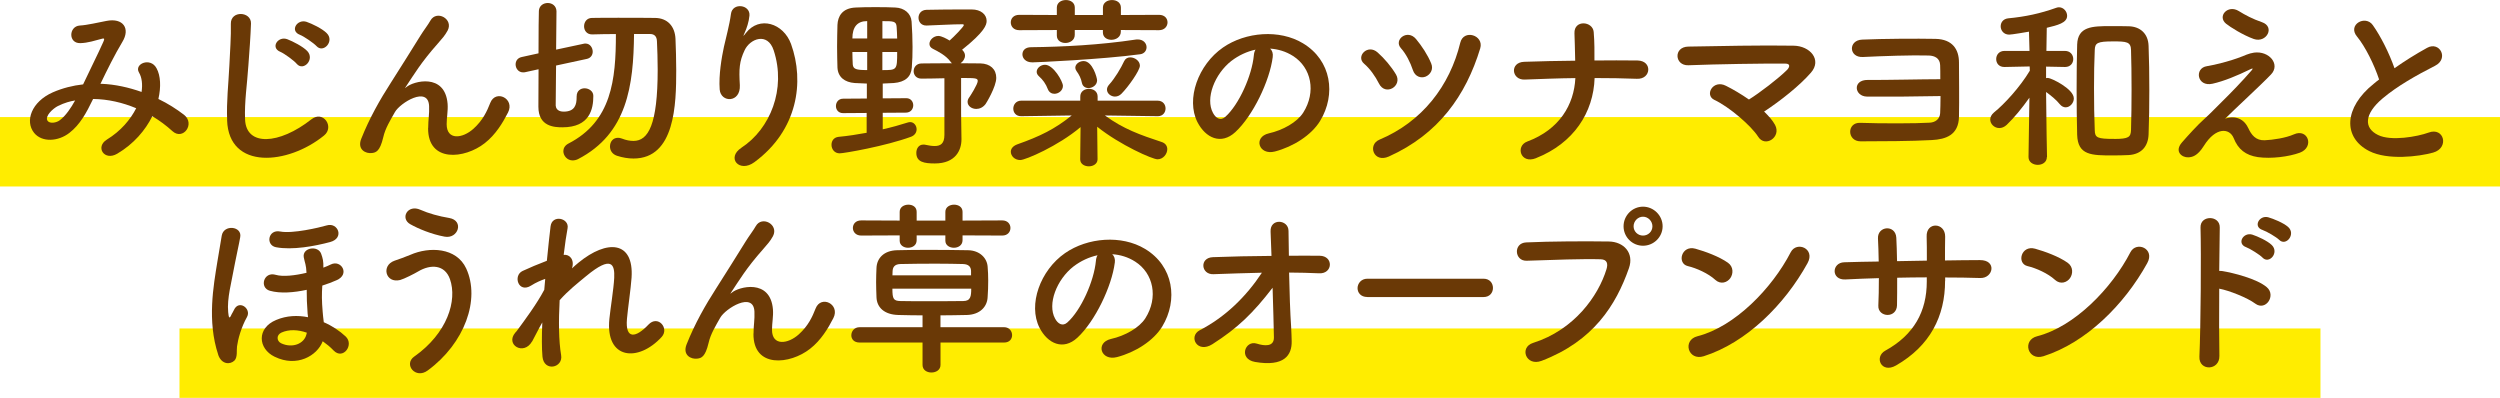
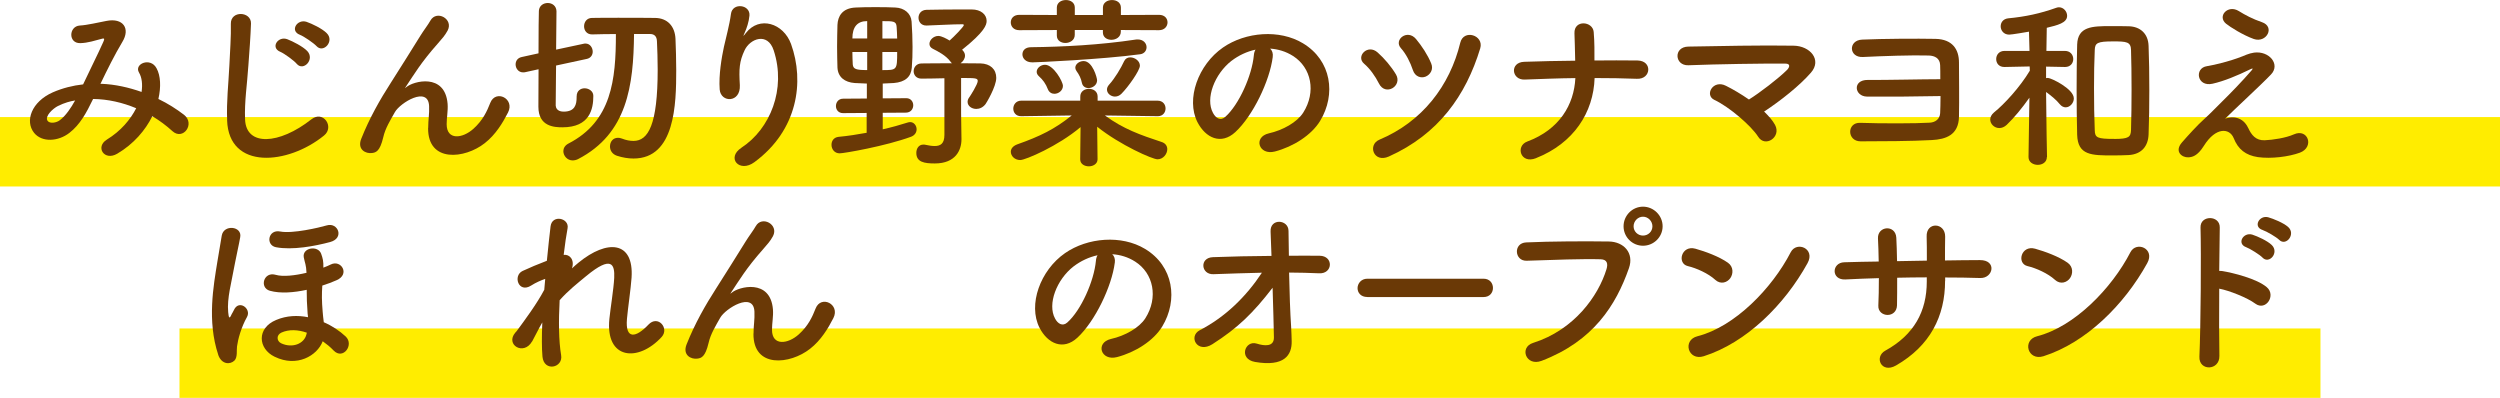
<svg xmlns="http://www.w3.org/2000/svg" id="_レイヤー_2" data-name="レイヤー 2" viewBox="0 0 607.97 96.75">
  <defs>
    <style>
      .cls-1 {
        fill: #ffed00;
      }

      .cls-2 {
        fill: #6a3906;
      }
    </style>
  </defs>
  <g id="_デザイン" data-name="デザイン">
    <g>
      <rect class="cls-1" y="28.47" width="607.97" height="16.88" />
      <rect class="cls-1" x="43.65" y="79.88" width="520.66" height="16.88" />
      <g>
        <path class="cls-2" d="M24.67,20.38c3.37.13,6.7.9,9.76,1.98.27-1.84.09-3.51-.63-4.72-1.26-2.11,2.79-3.82,4.27-1.04.99,1.8,1.12,4.5.45,7.47,2.34,1.12,4.45,2.48,6.21,3.83,2.83,2.21-.22,6.34-2.79,4-1.48-1.35-3.1-2.56-4.9-3.64-1.67,3.38-4.5,6.75-8.55,9.13-3.15,1.84-5.4-1.67-2.48-3.46,3.38-2.07,5.71-4.86,7.11-7.61-3.33-1.39-6.88-2.21-10.48-2.25-1.67,3.46-3.19,6.25-5.76,8.24-2.7,2.11-6.66,2.38-8.59,0-2.29-2.88-.63-7.56,4.54-9.85,2.38-1.04,4.9-1.67,7.38-1.94,1.58-3.38,3.65-7.47,4.9-10.3.27-.63.41-.99-.27-.81-1.75.45-3.46,1.04-5.31,1.08-2.97.09-2.83-4.09-.14-4.28,1.8-.09,4.54-.76,6.48-1.12,4.09-.81,5.89,1.85,3.87,5.13-1.89,3.15-3.69,6.79-5.31,10.17h.23ZM14.09,25.78c-1.17.58-3.28,2.48-2.52,3.6.54.76,2.16.49,2.97-.14,1.48-1.12,2.7-2.97,3.73-4.81-1.17.18-2.52.54-4.19,1.35Z" />
        <path class="cls-2" d="M55.24,29.25c-.18-4.72.31-8.55.54-13.32.13-2.92.45-7.33.36-10.12-.09-3.33,4.99-3.06,4.9-.09-.09,2.83-.4,7.11-.63,10.12-.31,4.77-.99,8.87-.81,13.23.27,6.57,8.28,6.12,16.11-.04,2.92-2.29,5.67,1.84,3.1,3.92-8.77,7.15-23.17,8.46-23.58-3.69ZM68.16,12.6c-2.48-1.03-.54-3.91,1.71-3.06,1.3.5,3.78,1.75,4.86,2.88,1.89,2.03-.95,5-2.56,3.11-.63-.77-3.02-2.52-4-2.93ZM72.93,8.46c-2.52-.94-.67-3.91,1.62-3.15,1.3.45,3.78,1.62,4.9,2.75,1.98,1.93-.81,4.99-2.48,3.15-.67-.72-3.06-2.38-4.05-2.75Z" />
        <path class="cls-2" d="M104.13,31.14c0-2.07.31-3.33.22-5.36-.22-4.99-7.06-.76-8.32,1.49-1.08,1.93-2.34,3.92-2.83,6.12-.81,3.46-1.8,3.69-2.7,3.82-1.57.23-3.69-.85-2.65-3.46,2.02-5.08,4.59-9.58,7.2-13.63s4.95-7.88,7.15-11.38c.77-1.26,1.98-2.83,2.47-3.74,1.49-2.65,5.67-.4,4.19,2.43-.36.63-.67,1.12-1.04,1.57-.36.45-.81.95-1.3,1.53-2.16,2.43-3.6,4.32-4.77,5.98s-2.07,3.11-3.06,4.59c-.31.45-.18.36.13.09,1.62-1.44,9.4-3.55,10.03,4.05.13,1.76-.23,3.29-.23,4.95,0,4,3.87,3.51,6.52,1.12,2.29-2.07,3.28-4.23,4.09-6.3,1.31-3.33,6.03-1.04,4.32,2.34-1.26,2.47-3.01,5.4-5.67,7.47-4.86,3.83-13.86,4.81-13.77-3.69Z" />
        <path class="cls-2" d="M140.24,23.4c0-1.3.94-1.93,1.93-1.93s2.12.67,2.12,1.84c0,3.2-.85,7.65-7.51,7.65-1.98,0-5.85-.18-5.85-4.99,0-.67.04-4.63.04-9.13l-3.28.72c-.18.04-.31.04-.5.04-1.12,0-1.8-.99-1.8-1.93,0-.81.45-1.58,1.48-1.8l4.09-.9c0-5.04.05-9.76.09-10.35.09-1.26,1.12-1.89,2.16-1.89s2.07.67,2.12,1.98c0,.77-.05,4.86-.09,9.36l6.75-1.44c.13-.04.27-.04.4-.04,1.08,0,1.75.99,1.75,1.98,0,.77-.45,1.53-1.4,1.75l-7.51,1.62c-.04,4.72-.09,9-.09,9.72.09,1.4,1.48,1.49,1.94,1.49,2.74,0,3.15-1.71,3.15-3.51v-.23ZM154.19,8.28c-.13,12.51-1.62,24.21-13.63,30.42-.45.22-.9.31-1.31.31-1.3,0-2.25-1.12-2.25-2.25,0-.67.36-1.39,1.22-1.84,10.53-5.4,11.56-15.52,11.56-26.64-2.07,0-4.05.04-5.76.09h-.04c-1.31,0-1.94-.99-1.94-1.98s.63-2.03,1.94-2.03c1.89-.04,4.14-.04,6.39-.04,3.15,0,6.39,0,8.95.04,3.01.04,4.81,2.03,4.95,5.08.09,2.29.18,4.95.18,7.65,0,8.19-.27,21.46-10.39,21.46-1.31,0-2.66-.23-4.05-.68-1.17-.4-1.67-1.35-1.67-2.25,0-1.08.67-2.11,1.94-2.11.27,0,.58.04.94.18,1.03.41,1.98.58,2.83.58,3.6,0,5.89-3.92,5.89-17.37,0-2.47-.09-4.86-.18-6.88-.04-1.26-.72-1.75-1.66-1.75h-3.92Z" />
        <path class="cls-2" d="M180.32,35.91c6.97-4.54,10.93-14.26,7.83-23.67-1.48-4.5-5.76-2.83-7.06-.04-1.31,2.75-1.4,4.59-1.17,8.5.22,4.36-4.63,4.32-4.9,1.08-.27-3.55.49-7.87,1.03-10.39.5-2.29,1.35-5.26,1.71-8.01.36-2.83,4.73-2.29,4.5.41-.14,1.53-.68,3.11-1.17,4.18-.58,1.22-.14.63.31.05,3.28-4.23,9.13-2.39,10.98,2.7,3.28,9.09,1.67,20.92-8.91,28.71-3.65,2.7-6.93-1.04-3.15-3.51Z" />
        <path class="cls-2" d="M214.67,27.45v4c2.21-.5,4.27-1.08,6.12-1.67.18-.04.36-.09.54-.09.94,0,1.58.86,1.58,1.75,0,.72-.41,1.44-1.31,1.8-6.21,2.29-16.33,4.05-17.41,4.05-1.26,0-1.98-1.03-1.98-2.07,0-.95.54-1.8,1.71-1.94,2.34-.22,4.63-.58,6.84-.99v-4.82l-5.71.04h-.05c-1.12,0-1.71-.85-1.71-1.71,0-.9.59-1.8,1.76-1.8l5.76-.04v-3.64c-1.04-.04-2.07-.09-2.97-.13-2.38-.18-4.05-1.4-4.18-3.74-.04-1.53-.09-3.28-.09-5.08s.05-3.69.09-5.31c.09-2.02,1.08-4.09,4.45-4.23,1.62-.09,3.19-.09,4.81-.09s3.24,0,4.81.09c2.2.09,3.82,1.44,3.96,3.42.14,2.11.23,4.14.23,6.16,0,1.71-.04,3.38-.18,5.04-.18,2.25-1.62,3.51-4.37,3.74-.81.04-1.75.09-2.7.13v3.6l5.71-.04h.04c1.08,0,1.67.86,1.67,1.71,0,.9-.58,1.75-1.71,1.8l-5.71.04ZM210.89,5.13q-3.6,0-3.6,4.23h3.6v-4.23ZM210.89,12.64h-3.6c0,1.03.05,2.07.09,3.01.09,1.17.85,1.39,3.51,1.39v-4.41ZM218.18,9.36c0-1.04-.09-1.98-.13-2.83-.09-1.39-.77-1.39-3.46-1.39v4.23h3.6ZM214.58,12.64v4.41c3.55,0,3.6,0,3.6-4.41h-3.6ZM229.65,19.03c-1.89.04-3.82.09-5.53.09h-.04c-1.26,0-1.89-.9-1.89-1.8,0-.95.67-1.89,1.94-1.89,2.38-.04,4.9-.04,7.38-.04-.13-.09-.22-.22-.36-.4-1.12-1.53-3.1-2.52-4.27-3.11-.63-.31-.85-.76-.85-1.21,0-.94.99-1.93,2.16-1.93.77,0,2.02.67,2.74,1.12.95-.81,3.46-3.38,3.46-3.74,0-.13-.09-.22-.31-.22-2.56,0-5.76.22-8.73.31h-.09c-1.26,0-1.89-.94-1.89-1.89s.63-1.89,1.94-1.93c2.48-.04,5.26-.09,8.01-.09h2.97c2.29,0,3.65,1.26,3.65,2.79,0,.95-.45,2.61-5.98,7.02.09.09.18.13.23.22.36.41.49.81.49,1.21,0,.72-.49,1.44-1.08,1.84,1.75,0,3.42.04,4.81.04,2.43.05,3.87,1.44,3.87,3.51,0,2.2-2.52,6.3-2.61,6.39-.63.81-1.44,1.17-2.25,1.17-1.12,0-2.11-.72-2.11-1.71,0-.32.09-.68.36-1.04.27-.36,2.11-3.24,2.11-4.05,0-.72-.67-.72-4.05-.72v8.5l.09,6.34v.09c0,2.56-1.39,5.85-6.48,5.85-2.56,0-4.5-.32-4.5-2.57,0-1.04.58-2.02,1.71-2.02.14,0,.31,0,.45.04.81.18,1.62.31,2.29.31,1.44,0,2.38-.58,2.38-2.7v-13.81Z" />
        <path class="cls-2" d="M272.57,7.29v.41c0,1.3-1.17,1.98-2.29,1.98-1.04,0-2.07-.58-2.07-1.8v-.58h-6.84v1.17c0,1.31-1.17,1.98-2.29,1.98-1.03,0-2.07-.58-2.07-1.8v-1.35l-9.13.04c-1.4,0-2.07-.94-2.07-1.89s.67-1.84,2.07-1.84l9.13.04v-1.8c0-1.21,1.08-1.84,2.21-1.84s2.16.63,2.16,1.84v1.8h6.84v-1.8c0-1.21,1.08-1.84,2.21-1.84s2.16.63,2.16,1.84v1.8l9.27-.04c1.4,0,2.07.9,2.07,1.84s-.72,1.89-2.07,1.89l-9.27-.04ZM281.48,28.26l-12.78-.18c4.5,3.29,8.59,4.73,13.77,6.44.99.31,1.4,1.03,1.4,1.75,0,1.17-.99,2.47-2.38,2.47-1.21,0-9.09-3.46-14.67-7.92l.09,7.88v.04c0,1.12-1.08,1.71-2.11,1.71s-2.11-.54-2.11-1.71v-.04l.09-7.79c-5.49,4.63-13.41,8.01-14.67,8.01-1.35,0-2.29-.99-2.29-2.02,0-.72.5-1.4,1.58-1.8,5.49-1.94,9.09-3.69,13.23-7.02l-12.28.18h-.04c-1.26,0-1.89-.9-1.89-1.85s.67-1.93,1.94-1.93h14.35v-.9c-.05-1.4,1.12-1.98,2.11-1.98,1.08,0,2.11.63,2.11,1.89v.99h14.58c1.3,0,1.94.95,1.94,1.89s-.63,1.89-1.89,1.89h-.04ZM250.98,15.16c-1.53,0-2.34-.99-2.34-1.93s.67-1.75,2.11-1.75c7.74-.09,16.74-.54,25.38-1.85.18-.04.36-.04.54-.04,1.44,0,2.16.99,2.16,1.89,0,.81-.54,1.57-1.53,1.71-9.27,1.26-25.33,1.98-26.32,1.98ZM256.42,22.81c-.67,0-1.31-.36-1.62-1.17-.4-1.12-1.21-2.29-2.11-3.06-.4-.36-.58-.72-.58-1.12,0-.86.94-1.71,2.02-1.71,2.07,0,4.36,4.09,4.36,5.13,0,1.12-1.04,1.93-2.07,1.93ZM264.7,21.42c-.72,0-1.4-.41-1.58-1.21-.23-1.17-.67-2.03-1.35-2.97-.18-.27-.27-.54-.27-.77,0-.9.99-1.62,2.02-1.62,2.2,0,3.28,4.1,3.28,4.68,0,1.17-1.12,1.89-2.11,1.89ZM271.18,23.49c-1.03,0-1.98-.76-1.98-1.71,0-.36.14-.76.5-1.17,1.44-1.57,2.92-4.09,3.69-5.76.31-.63.85-.9,1.48-.9,1.08,0,2.34.85,2.34,2.02s-2.83,5.17-4.5,6.84c-.45.45-.99.67-1.53.67Z" />
        <path class="cls-2" d="M309.51,13.9c-.72,5.71-4.77,14.22-9.09,18.22-3.46,3.2-7.24,1.44-9.22-2.43-2.83-5.58.18-13.95,6.21-18.13,5.53-3.83,13.77-4.46,19.44-1.04,6.97,4.18,8.1,12.46,4.18,18.9-2.12,3.46-6.52,6.25-10.98,7.42-3.96,1.03-5.35-3.51-1.49-4.41,3.42-.76,6.88-2.7,8.37-5.04,3.19-5.04,1.98-10.93-2.47-13.77-1.76-1.12-3.65-1.67-5.58-1.8.5.45.76,1.17.63,2.07ZM299.52,14.76c-4.18,3.24-6.43,9.22-4.54,12.69.68,1.31,1.85,1.98,2.97.99,3.37-2.97,6.52-10.12,6.97-14.98.04-.54.18-1.04.41-1.39-2.07.45-4.1,1.39-5.81,2.7Z" />
        <path class="cls-2" d="M335.36,20.34c-.9-1.8-2.21-3.64-3.64-4.86-2.07-1.76.9-4.91,3.33-2.7,1.62,1.44,3.28,3.38,4.45,5.35.81,1.4.14,2.75-.9,3.33s-2.47.41-3.24-1.12ZM335.45,33.97c10.44-4.37,17.14-13.14,19.67-23.58.81-3.38,5.8-1.85,4.86,1.35-3.51,11.56-10.21,20.92-22.23,26.32-3.73,1.67-5.22-2.88-2.29-4.09ZM343.6,17.05c-.63-1.89-1.67-3.96-2.93-5.35-1.8-2.03,1.58-4.72,3.69-2.21,1.39,1.67,2.83,3.83,3.69,5.94.63,1.49-.27,2.75-1.35,3.2-1.12.45-2.57.04-3.1-1.58Z" />
        <path class="cls-2" d="M373.53,38.47c-3.78,1.49-5.04-2.97-2.12-4.05,7.83-2.92,11.38-8.95,11.7-15.43-4.14.04-8.28.22-12.33.36-3.2.13-3.69-4.18-.13-4.32,4-.14,8.19-.23,12.42-.27-.04-2.61-.13-5.13-.18-6.66-.13-3.38,4.46-2.97,4.68-.32.22,2.66.18,4.81.18,6.93,3.6-.04,7.11-.04,10.48,0,1.85.04,2.66,1.17,2.61,2.29s-.99,2.25-2.79,2.16c-3.33-.13-6.79-.18-10.26-.18-.27,8.32-5.04,15.84-14.26,19.48Z" />
        <path class="cls-2" d="M431.67,30.37c.81,1.53.18,2.92-.86,3.6-1.03.67-2.43.63-3.28-.77-1.62-2.56-6.97-7.2-10.62-8.91-2.47-1.17-.31-5.04,2.83-3.42,1.71.85,3.69,2.02,5.58,3.33,2.56-1.58,7.2-5.13,9.27-7.2.58-.58.95-1.53-.41-1.53-5.62-.05-16.6.13-23.58.4-3.37.13-3.69-4.46-.04-4.54,7.07-.13,18.13-.36,25.6-.22,4.05.04,6.97,3.46,4.23,6.57-2.7,3.11-7.38,6.84-11.38,9.45,1.12,1.08,2.07,2.16,2.66,3.24Z" />
        <path class="cls-2" d="M454.04,23.49c-3.11-.04-3.6-4.09.18-4.05,4.32.04,13.36-.18,17.64-.18,0-1.44,0-2.66-.04-3.42-.05-1.67-1.31-2.29-2.75-2.34-3.96-.13-11.34.13-16.02.36-3.46.18-3.64-4.09-.18-4.23,4.95-.22,13.32-.27,17.82-.18,4.14.09,5.71,2.56,5.71,5.76,0,2.7.09,9.18,0,13.18-.09,4.46-3.19,5.49-6.61,5.67-4.77.27-12.69.31-17.32.31-3.33,0-3.38-4.63-.09-4.5,4.81.18,13.63.18,16.96-.04,1.26-.09,2.38-.81,2.48-2.29.04-.99.09-2.52.09-4.18-5.94.13-13.68.18-17.86.13Z" />
        <path class="cls-2" d="M497.77,38.2c0,1.26-1.12,1.89-2.21,1.89s-2.25-.63-2.25-1.89v-.04l.22-14.4c-1.75,2.47-3.69,4.86-5.53,6.61-.58.54-1.21.77-1.8.77-1.21,0-2.2-.99-2.2-2.07,0-.58.27-1.17.9-1.71,2.52-2.02,6.34-6.17,8.73-10.17l-.04-1.03-6.12.13h-.04c-1.35,0-1.98-.95-1.98-1.93s.67-1.98,2.03-1.98h6.07l-.13-4.68c-.72.13-4.18.72-4.81.72-1.35,0-2.07-1.04-2.07-2.02,0-.9.58-1.8,1.8-1.94,4.23-.4,7.79-1.17,11.7-2.56.23-.09.45-.13.68-.13,1.12,0,1.98,1.03,1.98,2.07,0,1.75-2.38,2.29-4.95,2.92-.04,1.04-.04,3.2-.09,5.62h4.5c1.35,0,2.03.99,2.03,1.98s-.68,1.93-1.98,1.93h-.04l-4.59-.09v2.79c.18-.04.32-.04.45-.04.76,0,6.3,2.65,6.3,4.99,0,1.12-.95,2.16-1.98,2.16-.49,0-.99-.22-1.44-.76-.81-1.04-2.21-2.16-3.33-2.97.04,6.75.23,15.79.23,15.79v.04ZM513.92,37.8c-5.27,0-8.64,0-8.78-5.04-.09-3.47-.13-7.2-.13-10.98s.04-7.51.13-10.93c.14-4.41,3.65-4.5,8.1-4.5,1.58,0,3.29,0,4.5.04,2.75.09,4.68,1.8,4.77,4.77.13,3.24.18,6.93.18,10.67s-.04,7.47-.18,10.84c-.09,2.88-1.71,4.86-4.86,5.04-.95.04-2.34.09-3.73.09ZM514.15,33.79c3.55,0,4.05-.45,4.09-2.25.09-2.88.13-6.34.13-9.81s-.04-6.84-.13-9.54c-.04-2.03-1.08-2.12-4.36-2.12-3.83,0-4.41.36-4.46,2.12-.13,2.65-.18,5.94-.18,9.22,0,3.64.05,7.29.18,10.26.04,1.84.63,2.11,4.72,2.11Z" />
        <path class="cls-2" d="M546.75,31.14c.76,1.67,1.84,3.06,4,2.97,1.98-.09,5.08-.54,7.11-1.44,3.42-1.53,5.04,3.11,1.44,4.46-2.7.99-6.97,1.53-10.21,1.08-2.97-.45-4.81-1.89-5.89-4.63-.99-2.43-4.32-2.79-7.25,1.89-1.57,2.52-2.88,2.75-3.78,2.79-1.49.09-3.51-1.39-1.53-3.64,1.49-1.71,3.83-4.28,5.4-5.67,1.57-1.4,2.83-2.79,4.27-4.18,2.07-2.03,5-5.04,7.25-7.65.49-.58.18-.5-.23-.31-3.33,1.62-6.48,2.92-9.27,3.55-3.83.85-4.46-3.83-1.35-4.27,2.02-.32,5.53-1.22,7.92-2.12,1.17-.45,2.25-.99,3.51-1.17,3.73-.5,6.48,2.88,4.14,5.31-2.12,2.25-8.91,8.5-11.16,10.75,1.71-.63,4.32-.54,5.62,2.29ZM541.39,5.8c-2.29-1.84.41-4.77,3.06-3.11,1.53.95,3.38,1.94,5.62,2.7,3.29,1.12,1.12,5.17-1.98,4.09-2.65-.95-5.76-2.92-6.7-3.69Z" />
-         <path class="cls-2" d="M573.17,8.86c-2.34-2.88,2.07-5.31,3.87-2.75,1.94,2.75,3.96,6.75,5.27,10.48,2.43-1.71,4.99-3.33,7.92-4.95,3.06-1.71,5.4,2.61,1.94,4.36-4.59,2.34-9.22,4.95-12.78,7.96-4.45,3.78-4.59,7.16-1.08,8.87,3.15,1.57,9.58.4,12.28-.58,3.78-1.44,5.13,3.73,1.12,4.86-3.55.99-11.07,1.89-15.52-.36-6.48-3.28-6.21-10.57,1.08-16.38.45-.36.85-.72,1.3-1.04-1.17-3.55-3.33-7.96-5.4-10.48Z" />
        <path class="cls-2" d="M53.07,86.27c-2.75-8.24-1.12-16.92-.23-22.5.36-2.29.72-4.23,1.08-6.44.45-2.83,4.99-2.34,4.5.32-.31,1.84-.85,4.05-1.26,6.25-.9,4.99-1.98,8.59-1.67,12.01.14,1.35.27,1.84.85.49.14-.31.31-.45.54-.99,1.17-2.66,4.32-.36,3.19,1.67-1.44,2.56-2.2,5.44-2.43,7.15-.14.9.18,2.66-.63,3.46-1.08,1.04-3.15.95-3.96-1.44ZM66.8,86.76c-4.1-1.98-4.41-6.97.36-8.95,2.56-1.08,5.22-1.17,7.74-.67,0-.27-.05-.54-.09-.86-.18-2.34-.22-3.92-.22-5.8-3.1.67-6.39.95-8.96.23-2.61-.72-1.53-4.77,1.44-3.87,1.71.5,4.64.18,7.47-.5-.09-2.03-.4-2.34-.67-3.78-.4-2.34,3.46-2.97,4.23-.85.4,1.12.58,1.8.54,3.38.67-.27,1.3-.5,1.8-.77,2.52-1.26,4.77,2.39,1.4,3.83-.99.45-2.21.9-3.46,1.3-.14,2.07-.14,3.69.09,6.39.04.77.18,1.67.27,2.52,2.07.9,3.87,2.12,5.31,3.46,2.16,2.02-.63,5.8-2.92,3.42-.81-.86-1.71-1.58-2.65-2.25-1.35,3.55-6.3,6.39-11.65,3.78ZM67.11,60.12c-2.56-.5-1.94-4.41,1.03-3.82,3.02.58,9.49-.95,11.34-1.49,2.7-.81,4.36,3.1.81,4.05-3.69.99-9.22,2.03-13.18,1.26ZM74.63,80.91c-2.16-.76-4.36-.85-6.17-.04-1.3.58-1.21,2.07-.09,2.61,2.65,1.26,5.62.18,6.16-2.21l.09-.36Z" />
-         <path class="cls-2" d="M100.73,86.72c8.05-5.67,10.53-13.63,8.69-18.85-1.26-3.51-4.64-3.69-7.74-1.85-.9.54-3.38,1.8-4.36,2.07-3.56.9-4.68-3.51-1.4-4.68,1.17-.41,2.61-.9,3.87-1.44,4.59-2.02,11.2-1.84,13.59,3.33,3.46,7.51-.36,18.18-9.36,24.79-2.97,2.21-5.94-1.48-3.29-3.38ZM99.79,54.54c-2.56-1.44-.67-4.95,2.48-3.51,1.93.86,4.5,1.58,6.97,1.98,3.69.63,2.21,5.17-1.12,4.54-3.19-.58-6.43-1.94-8.32-3.01Z" />
        <path class="cls-2" d="M129.39,83.03c-2.02,3.55-6.57.81-4.09-2.12.13-.18.27-.31.36-.4,1.98-2.7,4.9-6.62,6.7-10.04.09-.9.13-1.75.23-2.65-1.04.36-2.29.9-3.42,1.62-3.1,1.98-4.5-2.43-2.07-3.55,1.62-.76,3.78-1.67,5.89-2.47.31-3.38.68-6.39.9-8.37.36-2.97,4.59-2.02,4.14.45-.31,1.62-.63,3.87-.95,6.48,1.44-.18,2.7,1.17,2.02,3.29.54-.5,1.08-.99,1.58-1.39,6.97-5.71,13.5-5.31,12.91,3.64-.18,2.7-.9,7.47-1.12,10.03-.45,5.13,2.21,4.59,5.22,1.4,2.29-2.43,5.13.85,3.24,2.97-5.71,6.25-13.77,5.54-12.73-4.41.23-2.38,1.04-7.24,1.17-9.94.14-3.19-.54-5.62-6.84-.41-2.16,1.8-4.27,3.42-6.43,5.85-.27,4.99-.23,9.94.36,13.36.54,3.1-4.18,4.14-4.54.36-.18-1.98-.18-4.95-.04-8.32-.94,1.62-1.75,3.33-2.47,4.63Z" />
        <path class="cls-2" d="M183.25,81.14c0-2.07.31-3.33.22-5.36-.22-4.99-7.06-.76-8.32,1.49-1.08,1.93-2.34,3.92-2.83,6.12-.81,3.46-1.8,3.69-2.7,3.82-1.57.23-3.69-.85-2.65-3.46,2.02-5.08,4.59-9.58,7.2-13.63s4.95-7.88,7.15-11.38c.77-1.26,1.98-2.83,2.47-3.74,1.49-2.65,5.67-.4,4.19,2.43-.36.63-.67,1.12-1.04,1.57-.36.45-.81.95-1.3,1.53-2.16,2.43-3.6,4.32-4.77,5.98s-2.07,3.11-3.06,4.59c-.31.45-.18.36.13.09,1.62-1.44,9.4-3.55,10.03,4.05.13,1.76-.23,3.29-.23,4.95,0,4,3.87,3.51,6.52,1.12,2.29-2.07,3.28-4.23,4.09-6.3,1.31-3.33,6.03-1.04,4.32,2.34-1.26,2.47-3.01,5.4-5.67,7.47-4.86,3.83-13.86,4.81-13.77-3.69Z" />
-         <path class="cls-2" d="M228.72,83.3v5.45c0,1.21-1.08,1.84-2.21,1.84s-2.16-.63-2.16-1.84v-5.45h-15.3c-1.39,0-2.02-.85-2.02-1.75,0-.99.72-1.98,2.02-1.98h15.3v-2.88c-1.84,0-3.78-.04-5.89-.09-3.38-.09-5.22-1.8-5.31-4.32-.05-1.39-.09-2.56-.09-3.69s.04-2.25.09-3.42c.09-2.34,1.75-4.23,4.99-4.32,1.84-.04,4.5-.09,7.33-.09,3.42,0,7.11.04,9.94.09,2.88.05,4.63,1.94,4.77,4,.09,1.08.14,2.21.14,3.38,0,1.35-.04,2.7-.14,4-.09,2.34-1.84,4.28-5.04,4.37-2.34.04-4.41.09-6.43.09v2.88h15.48c1.26,0,1.94.99,1.94,1.93s-.63,1.8-1.94,1.8h-15.48ZM234.08,57.24v1.17c0,1.26-1.08,1.84-2.11,1.84s-2.07-.58-2.07-1.71v-1.3h-6.98v1.17c0,1.26-1.03,1.84-2.11,1.84-.99,0-2.02-.58-2.02-1.71v-1.3l-9.36.04c-1.35,0-2.02-.94-2.02-1.84,0-.95.67-1.84,2.02-1.84l9.36.04v-2.12c0-1.17,1.08-1.75,2.11-1.75s2.02.54,2.02,1.75v2.12h6.98v-2.12c0-1.17,1.08-1.75,2.11-1.75s2.07.54,2.07,1.75v2.12l9.67-.04c1.3,0,1.98.9,1.98,1.84s-.68,1.84-1.98,1.84l-9.67-.04ZM236.15,65.88c-.04-1.04-.63-1.62-1.93-1.67-1.62-.04-4.14-.09-6.71-.09-3.15,0-6.48.04-8.55.09-1.44.04-1.85.81-1.89,1.71,0,.36-.04.67-.04,1.04h19.12v-1.08ZM217.02,70.2c0,2.52.27,2.97,1.98,3.01,1.75.04,3.91.04,6.21.04,3.1,0,6.44,0,9.04-.04,1.8,0,1.94-1.17,1.94-3.01h-19.17Z" />
        <path class="cls-2" d="M271.1,63.9c-.72,5.71-4.77,14.22-9.09,18.22-3.46,3.2-7.24,1.44-9.22-2.43-2.83-5.58.18-13.95,6.21-18.13,5.53-3.83,13.77-4.46,19.44-1.04,6.98,4.18,8.1,12.46,4.19,18.9-2.12,3.46-6.52,6.25-10.98,7.42-3.96,1.03-5.35-3.51-1.48-4.41,3.42-.76,6.88-2.7,8.37-5.04,3.19-5.04,1.98-10.93-2.48-13.77-1.75-1.12-3.65-1.67-5.58-1.8.49.45.76,1.17.63,2.07ZM261.11,64.76c-4.18,3.24-6.43,9.22-4.54,12.69.68,1.31,1.85,1.98,2.97.99,3.37-2.97,6.52-10.12,6.97-14.98.04-.54.18-1.04.4-1.39-2.07.45-4.09,1.39-5.8,2.7Z" />
        <path class="cls-2" d="M313.99,79.56c.09,1.39.09,2.16.13,3.38.09,3.46-1.84,6.3-8.91,5.08-4.09-.72-2.43-5.36.41-4.46,1.84.58,4.23.85,4.18-1.53-.04-2.65-.18-7.33-.32-12.06-4.77,6.21-8.5,9.81-14.62,13.72-3.73,2.38-5.94-1.89-3.1-3.38,6.25-3.24,11.29-8.19,15.12-13.99-4,.09-8.01.22-11.79.36-3.02.13-3.46-4-.14-4.14,4.5-.18,9.4-.27,14.26-.31-.09-2.57-.18-4.72-.22-5.89-.18-3.33,4.36-3.02,4.36-.18,0,1.26.04,3.46.09,6.03,2.57,0,5.08-.04,7.47,0,3.46.04,3.24,4.46-.13,4.27-2.34-.09-4.81-.18-7.29-.18.09,4.72.27,9.9.5,13.27Z" />
        <path class="cls-2" d="M332.52,72.23c-1.62,0-2.38-1.08-2.38-2.16s.85-2.29,2.38-2.29h28.26c1.53,0,2.29,1.12,2.29,2.25s-.77,2.21-2.29,2.21h-28.26Z" />
        <path class="cls-2" d="M372.83,83.39c9.95-3.15,15.84-11.34,17.86-17.96.36-1.21.23-2.34-1.44-2.38-4.41-.13-11.52.14-18,.36-2.97.09-3.29-4.32-.09-4.46,5.94-.27,14.35-.31,20.07-.22,3.65.04,6.21,2.79,4.91,6.48-3.15,9-8.64,17.73-21.24,22.54-3.83,1.44-5.49-3.29-2.07-4.36ZM399.56,59.76c-2.61,0-4.73-2.12-4.73-4.73s2.12-4.77,4.73-4.77,4.77,2.16,4.77,4.77-2.16,4.73-4.77,4.73ZM399.56,52.7c-1.26,0-2.29,1.08-2.29,2.34s1.03,2.25,2.29,2.25,2.29-.99,2.29-2.25-1.04-2.34-2.29-2.34Z" />
        <path class="cls-2" d="M417.12,68.04c-1.67-1.53-4.54-2.83-6.66-3.33-2.7-.63-1.58-5.17,1.84-4.23,2.38.67,5.76,1.89,7.92,3.42,1.39.99,1.3,2.7.58,3.73s-2.29,1.67-3.69.41ZM414.33,86.63c-3.83,1.21-5.26-3.92-1.53-4.86,9.04-2.29,18.13-11.61,22.68-20.43,1.44-2.79,6.07-.9,4.09,2.66-5.58,10.12-14.89,19.35-25.24,22.63Z" />
        <path class="cls-2" d="M473.02,68.31c0,8.59-3.64,15.79-11.92,20.56-3.6,2.07-5.4-2.07-2.61-3.6,6.97-3.83,10.08-9.54,10.08-16.78v-1.04c-2.43,0-4.82.04-7.2.09,0,2.57,0,4.95-.04,6.71-.04,1.53-1.12,2.34-2.29,2.34s-2.34-.81-2.25-2.29c.09-1.84.13-4.18.13-6.66-2.83.09-5.62.18-8.14.32-3.51.18-3.38-4.09-.27-4.18,2.7-.09,5.53-.14,8.37-.18-.04-2.11-.09-4.09-.18-5.62-.13-3.06,4.27-3.42,4.46-.18.09,1.49.13,3.51.18,5.71,2.43-.04,4.81-.09,7.25-.13,0-2.34,0-4.54-.05-5.8-.18-3.74,4.54-3.51,4.5-.04-.04,1.8-.04,3.78-.04,5.8,2.88-.04,5.76-.09,8.46-.09,4.23-.04,3.29,4.45.13,4.36-2.79-.09-5.62-.13-8.55-.13v.85Z" />
        <path class="cls-2" d="M499.73,68.04c-1.67-1.53-4.54-2.83-6.66-3.33-2.7-.63-1.58-5.17,1.84-4.23,2.38.67,5.76,1.89,7.92,3.42,1.39.99,1.3,2.7.58,3.73s-2.29,1.67-3.69.41ZM496.94,86.63c-3.83,1.21-5.26-3.92-1.53-4.86,9.04-2.29,18.13-11.61,22.68-20.43,1.44-2.79,6.07-.9,4.09,2.66-5.58,10.12-14.89,19.35-25.24,22.63Z" />
        <path class="cls-2" d="M539.73,86.54c.09,3.64-5.04,3.78-4.86.18.32-7.29.45-24.93.27-31.41-.09-3.06,4.77-3.01,4.68.04-.04,2.21-.09,6.12-.13,10.53.22,0,.5,0,.76.04,2.52.41,8.37,1.84,10.8,3.92,2.34,1.98-.23,5.89-2.79,4-1.93-1.44-6.39-3.2-8.77-3.64-.04,6.21-.04,12.69.04,16.33ZM546.25,60.12c-2.38-.85-.72-3.73,1.49-3.06,1.26.41,3.64,1.48,4.72,2.52,1.89,1.84-.63,4.77-2.25,3.06-.63-.68-3.01-2.16-3.96-2.52ZM550.26,55.94c-2.43-.76-.85-3.69,1.35-3.1,1.26.36,3.69,1.35,4.82,2.34,1.98,1.75-.5,4.81-2.16,3.15-.67-.67-3.06-2.07-4-2.38Z" />
      </g>
    </g>
  </g>
</svg>